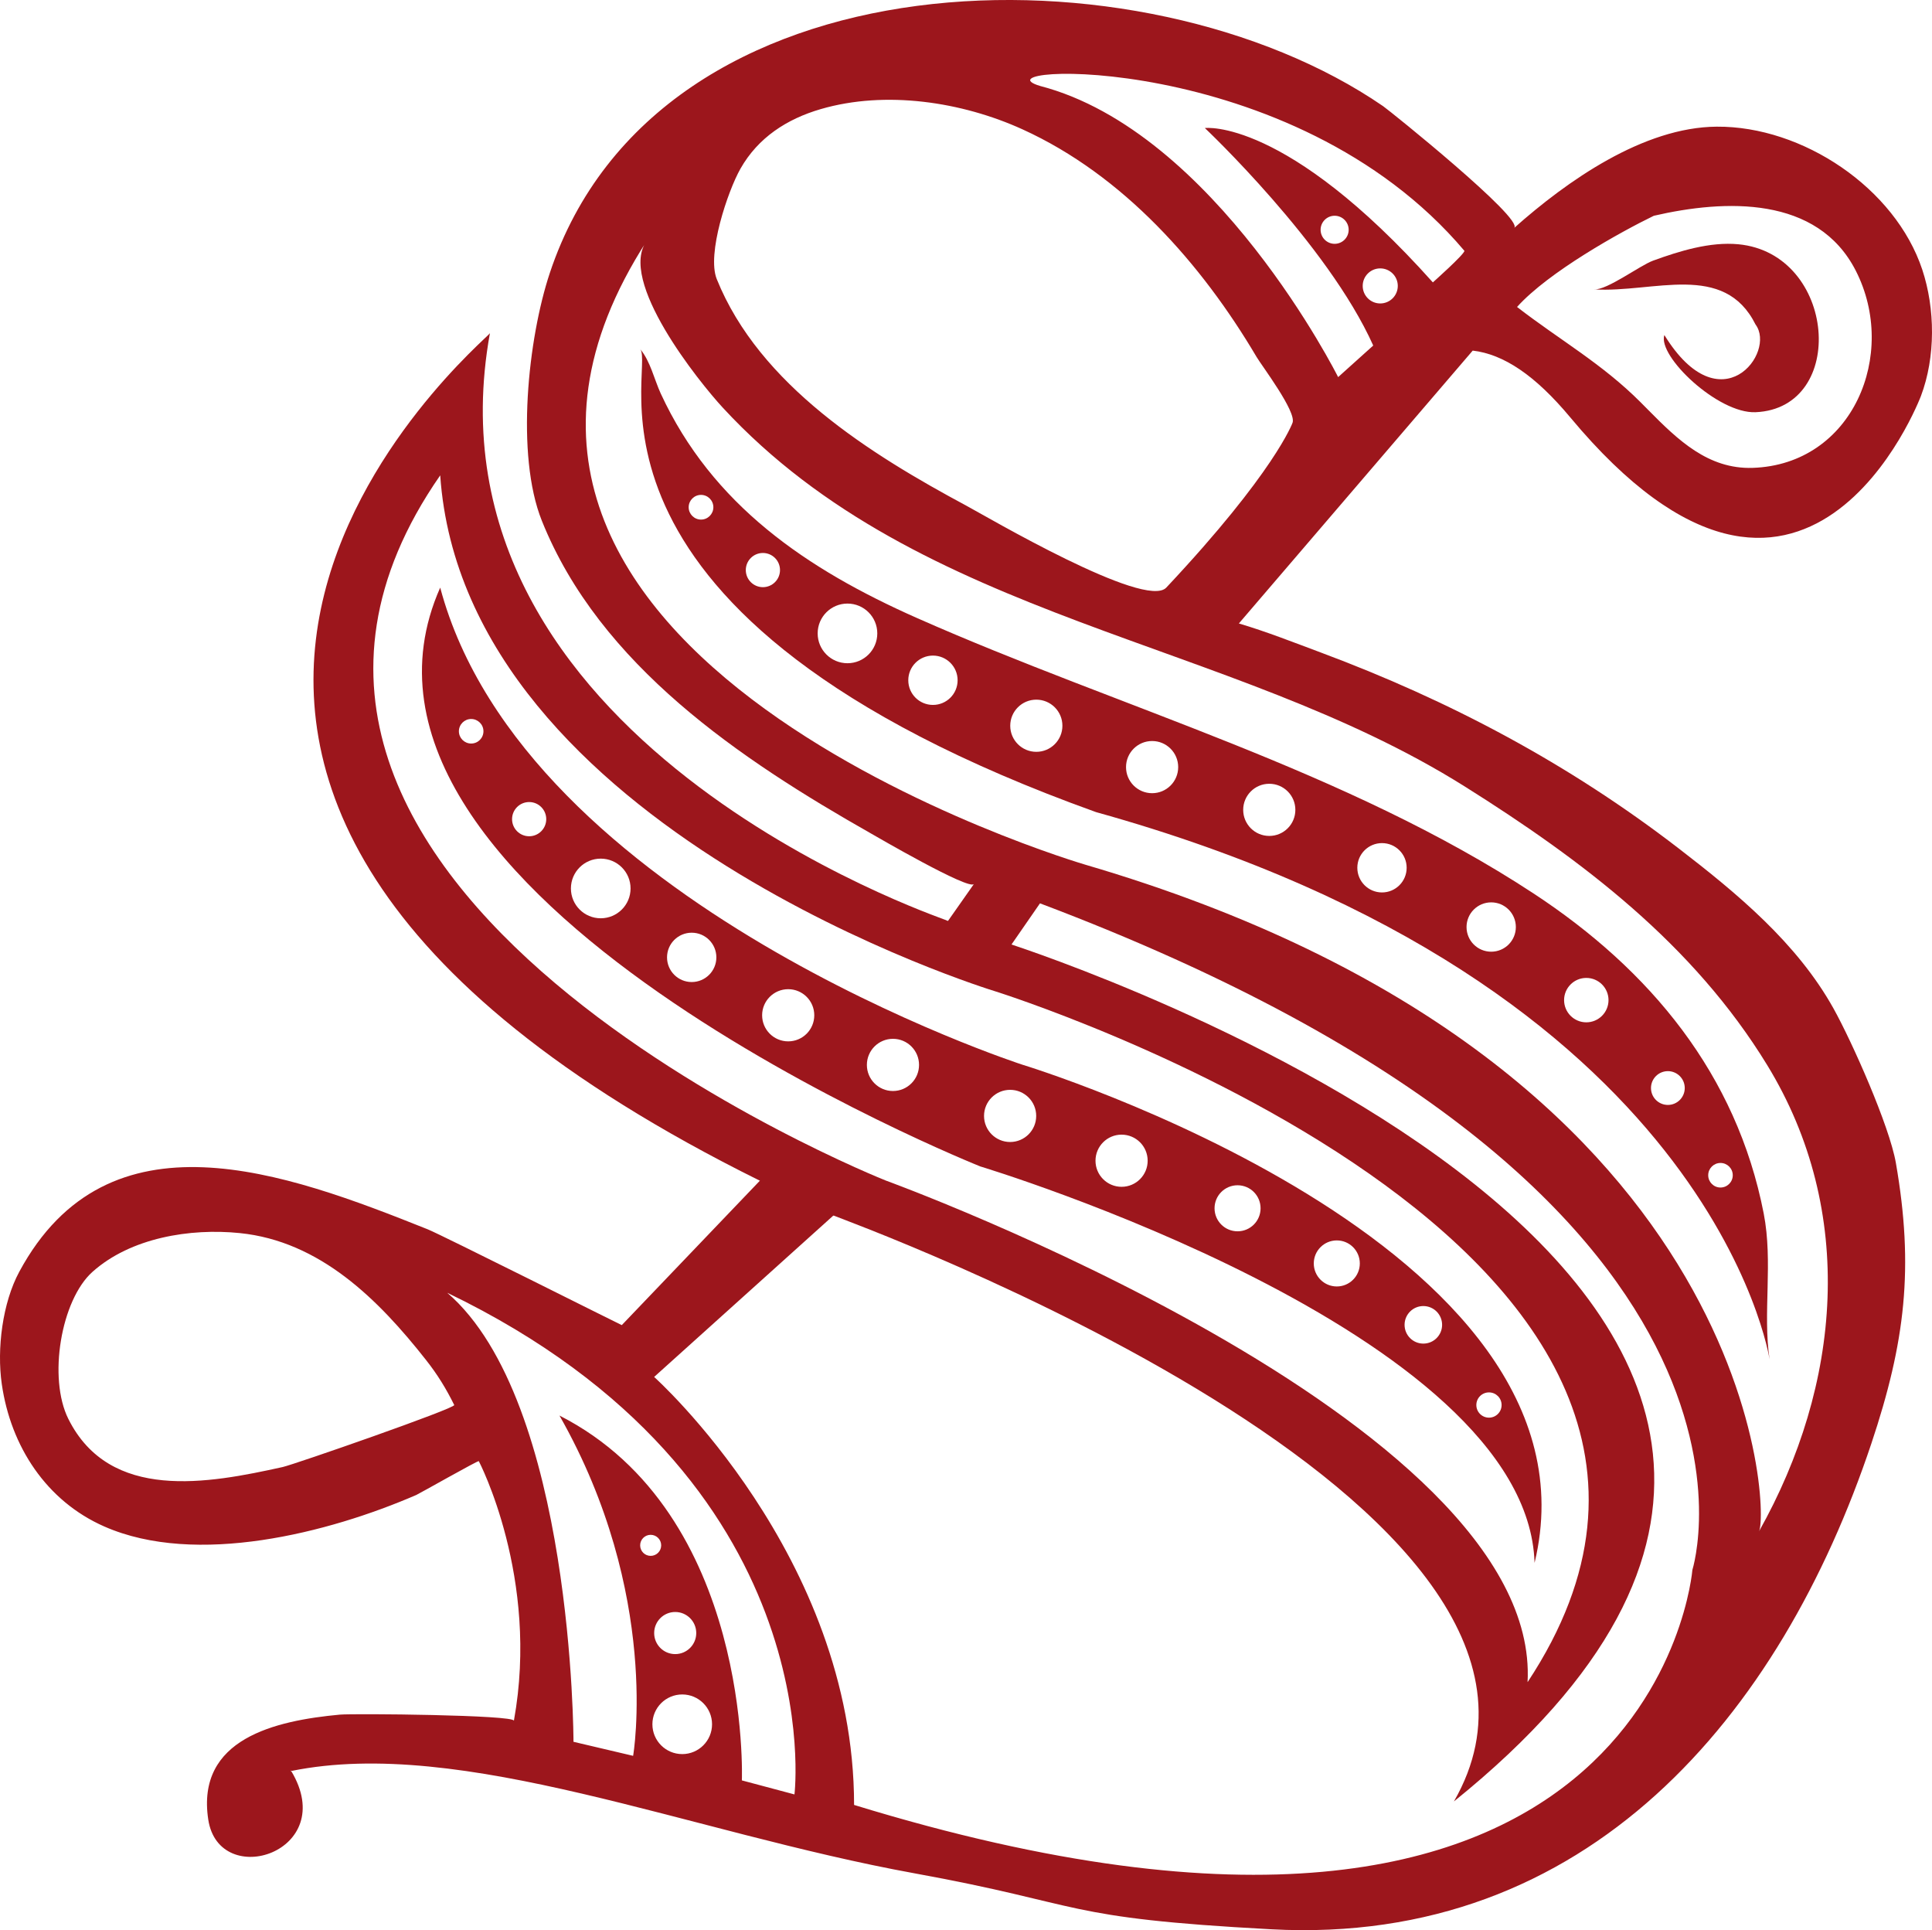
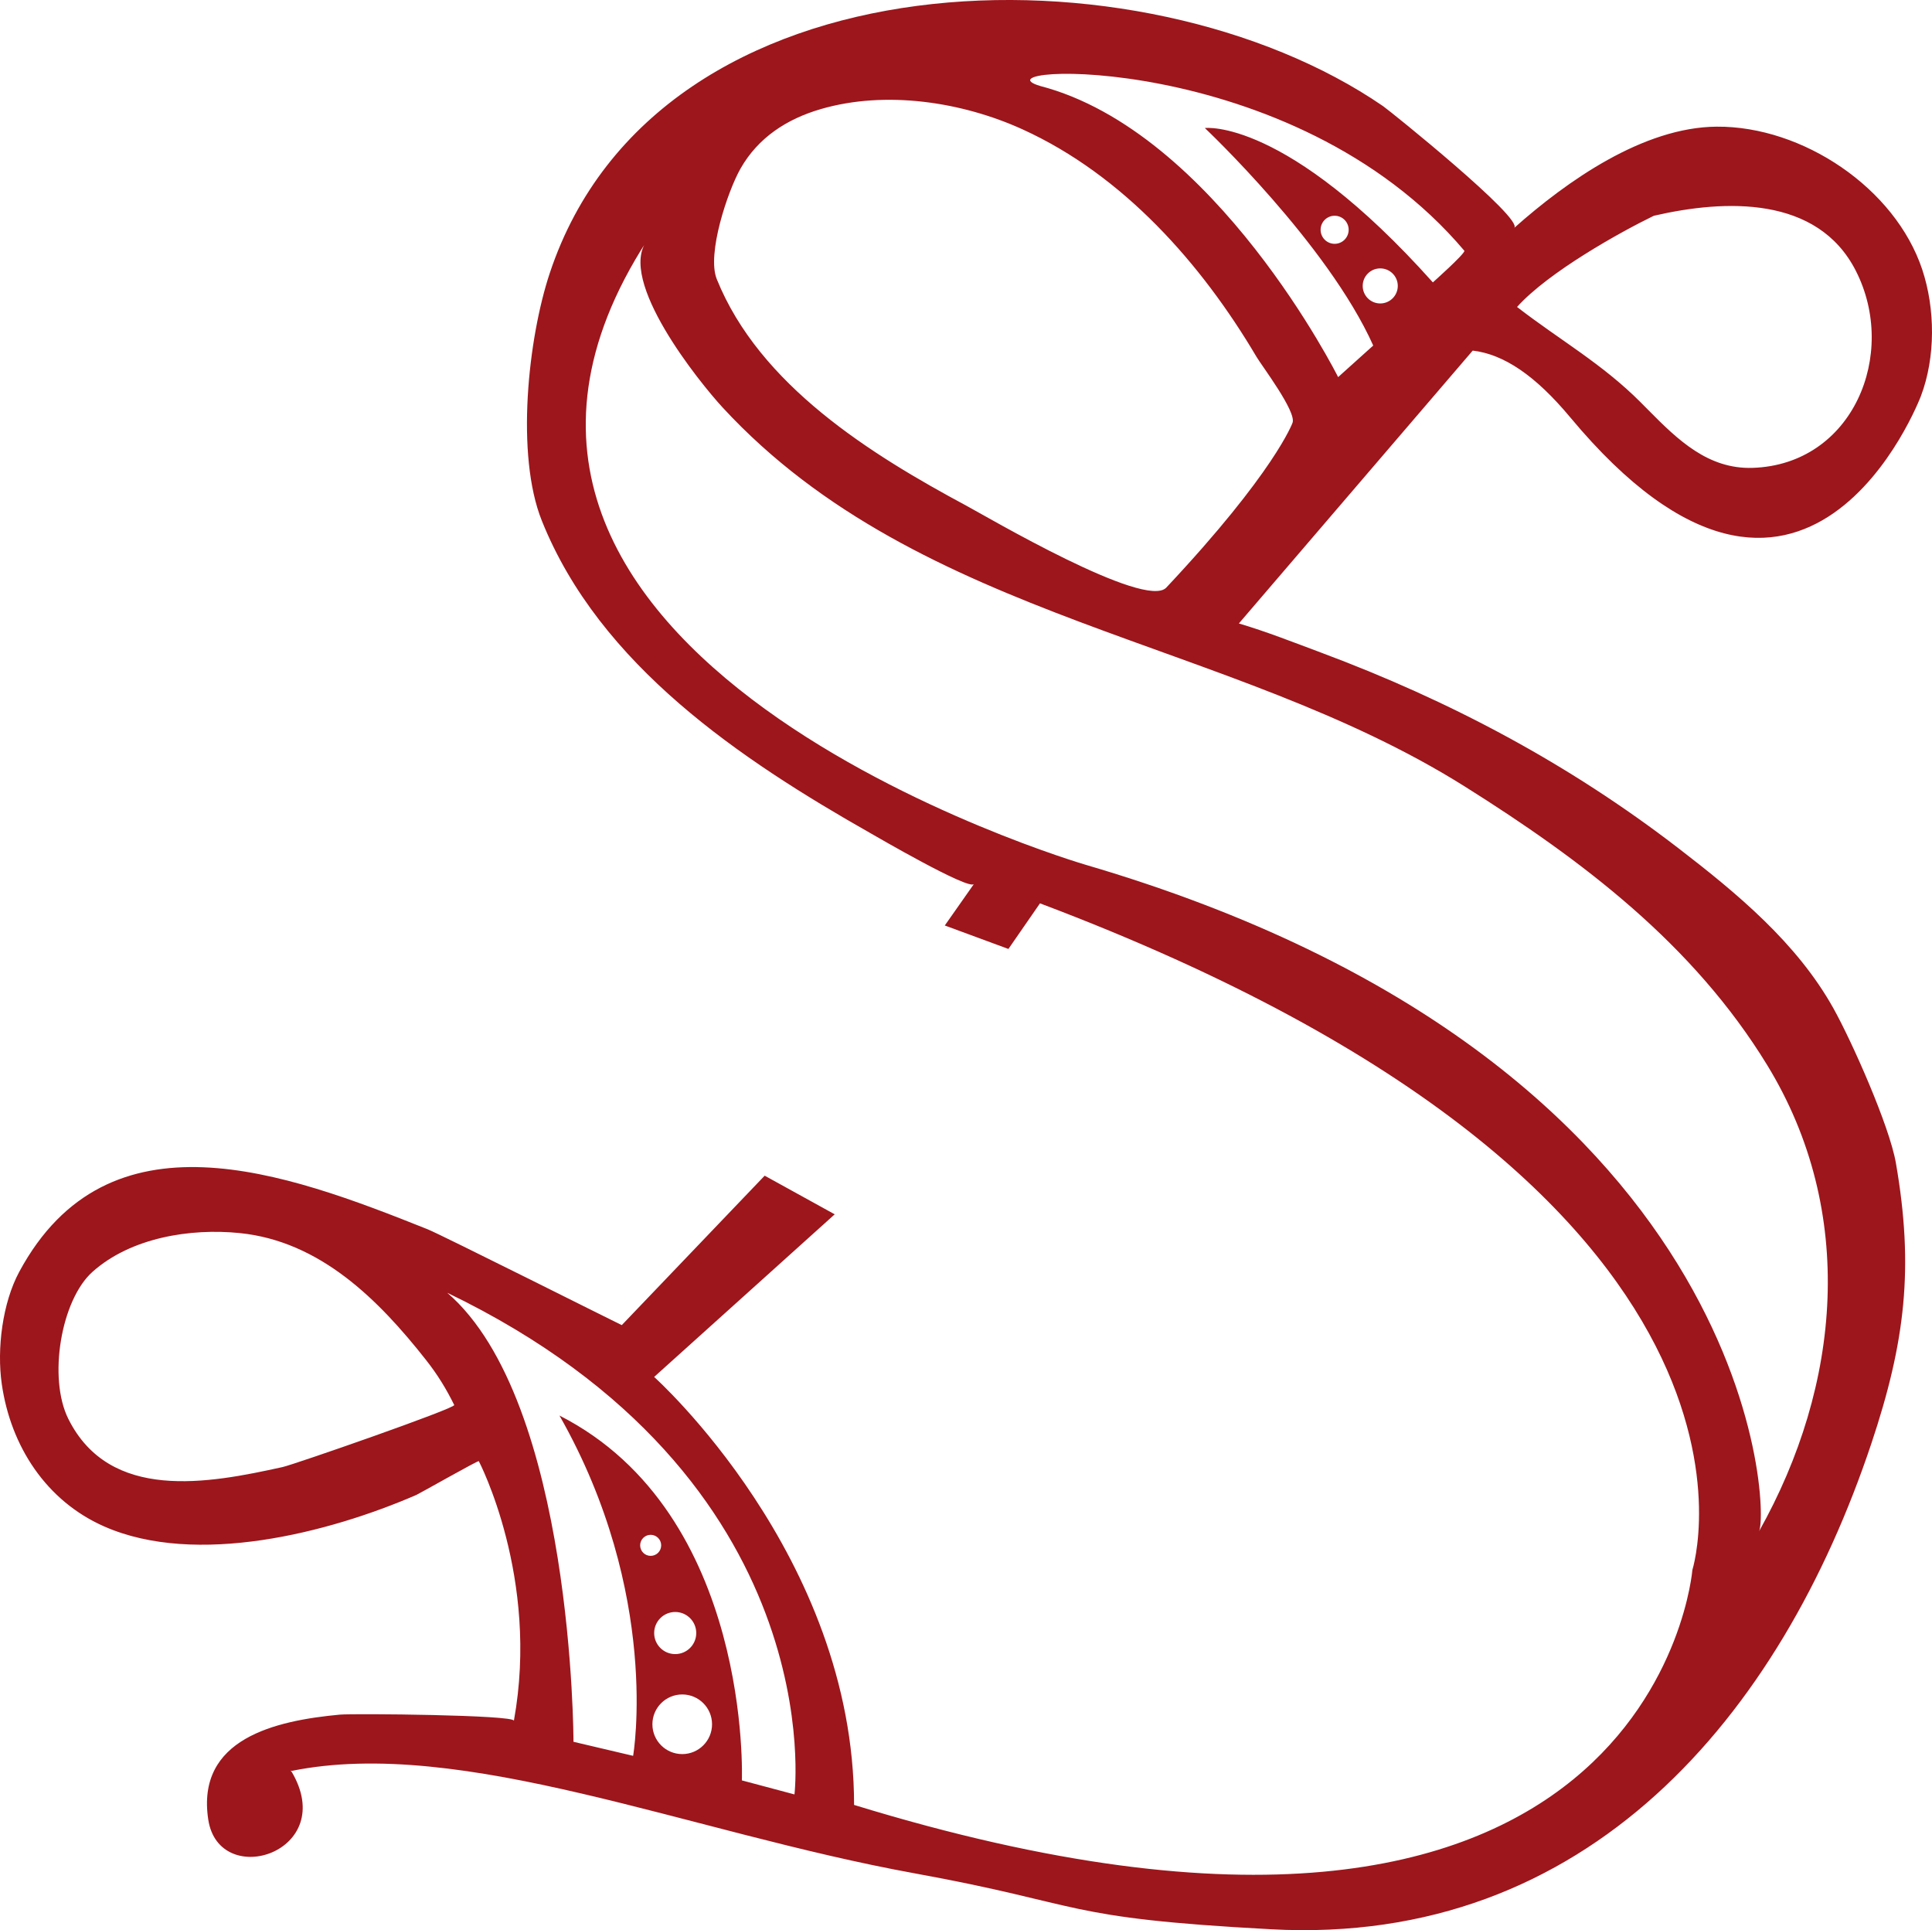
<svg xmlns="http://www.w3.org/2000/svg" xmlns:ns1="http://sodipodi.sourceforge.net/DTD/sodipodi-0.dtd" xmlns:ns2="http://www.inkscape.org/namespaces/inkscape" version="1.1" id="Livello_1" x="0px" y="0px" width="149.739" height="149.572" viewBox="0 0 149.739 149.572" enable-background="new 0 0 485.785 204.822" xml:space="preserve" ns1:docname="Logo_del_Senato_della_Repubblica_Italiana.svg" ns2:version="0.92.1 r15371">
  <defs id="defs57" />
  <ns1:namedview pagecolor="#ffffff" bordercolor="#666666" borderopacity="1" objecttolerance="10" gridtolerance="10" guidetolerance="10" ns2:pageopacity="0" ns2:pageshadow="2" ns2:window-width="1600" ns2:window-height="837" id="namedview55" showgrid="false" ns2:pagecheckerboard="true" fit-margin-top="0" fit-margin-left="0" fit-margin-right="0" fit-margin-bottom="0" ns2:zoom="1.0567628" ns2:cx="424.7048" ns2:cy="-54.541271" ns2:window-x="-8" ns2:window-y="-8" ns2:window-maximized="1" ns2:current-layer="Livello_1" />
-   <path d="m 51.21,30.495 c 3.993,8.646 11.335,13.624 19.866,17.399 15.793,6.99 33.21,11.78 47.772,21.336 9.058,5.943 15.745,14.024 17.847,24.8 0.74,3.792 -0.085,7.706 0.456,11.314 -0.004,-0.027 -4.372,-29.095 -52.197,-42.41 -42.408,-15.223 -34.076,-34.409 -35.34,-35.885 0.785,0.917 1.102,2.375 1.596,3.446 z m 7.918,12.356 c -0.731,0 -1.325,0.593 -1.325,1.325 0,0.731 0.594,1.325 1.325,1.325 0.732,0 1.326,-0.594 1.326,-1.325 0,-0.732 -0.594,-1.325 -1.326,-1.325 z m -4.795,-4.501 c -0.528,0 -0.958,0.429 -0.958,0.957 0,0.527 0.43,0.957 0.958,0.957 0.527,0 0.956,-0.43 0.956,-0.957 0,-0.528 -0.429,-0.957 -0.956,-0.957 z m 52.778,26.984 c -1.056,0 -1.912,0.855 -1.912,1.911 0,1.056 0.856,1.912 1.912,1.912 1.056,0 1.911,-0.856 1.911,-1.912 0,-1.056 -0.855,-1.911 -1.911,-1.911 z m 22.157,17.671 c -0.723,0 -1.309,0.586 -1.309,1.309 0,0.723 0.586,1.309 1.309,1.309 0.722,0 1.308,-0.586 1.308,-1.309 0,-0.723 -0.587,-1.309 -1.308,-1.309 z m 4.077,7.115 c -0.525,0 -0.951,0.427 -0.951,0.951 0,0.526 0.426,0.952 0.951,0.952 0.526,0 0.952,-0.426 0.952,-0.952 0,-0.525 -0.426,-0.951 -0.952,-0.951 z m -67.662,-43.348 c -1.275,0 -2.311,1.034 -2.311,2.311 0,1.277 1.035,2.312 2.311,2.312 1.276,0 2.311,-1.035 2.311,-2.312 0,-1.277 -1.035,-2.311 -2.311,-2.311 z m 6.625,4.031 c -1.057,0 -1.912,0.855 -1.912,1.912 0,1.056 0.855,1.911 1.912,1.911 1.056,0 1.911,-0.855 1.911,-1.911 0,-1.056 -0.856,-1.912 -1.911,-1.912 z m 8.011,3.415 c -1.116,0 -2.021,0.905 -2.021,2.022 0,1.116 0.905,2.021 2.021,2.021 1.117,0 2.022,-0.905 2.022,-2.021 10e-4,-1.116 -0.904,-2.022 -2.022,-2.022 z m 8.975,3.205 c -1.117,0 -2.022,0.905 -2.022,2.022 0,1.117 0.905,2.021 2.022,2.021 1.116,0 2.021,-0.904 2.021,-2.021 0,-1.117 -0.905,-2.022 -2.021,-2.022 z m 9.08,3.313 c -1.116,0 -2.021,0.905 -2.021,2.021 0,1.117 0.905,2.021 2.021,2.021 1.117,0 2.022,-0.904 2.022,-2.021 0,-1.116 -0.905,-2.021 -2.022,-2.021 z m 17.201,9.19 c -1.057,0 -1.912,0.856 -1.912,1.911 0,1.057 0.855,1.912 1.912,1.912 1.056,0 1.91,-0.855 1.91,-1.912 0,-1.054 -0.854,-1.911 -1.91,-1.911 z m 7.371,5.855 c -0.95,0 -1.722,0.771 -1.722,1.72 0,0.95 0.771,1.721 1.722,1.721 0.949,0 1.721,-0.771 1.721,-1.721 0,-0.95 -0.772,-1.72 -1.721,-1.72 z" id="path44" ns2:connector-curvature="0" style="fill:#9c161c" />
  <path d="m 59.266,91.106 c 0,0 -11.072,11.576 -11.075,11.58 -0.014,0.014 -13.96,-6.99 -15.046,-7.426 -11.059,-4.423 -24.757,-9.486 -31.649,3.287 -1.305,2.419 -1.75,5.966 -1.359,8.699 0.695,4.848 3.463,9.074 7.947,11.045 7.114,3.13 17.403,0.495 24.183,-2.444 0.242,-0.105 4.804,-2.697 4.843,-2.62 0.001,0.001 4.732,9.044 2.719,20.118 0.082,-0.453 -12.423,-0.574 -13.498,-0.474 -4.991,0.466 -11.148,1.858 -10.189,8.136 0.843,5.509 10.199,2.51 6.429,-3.769 0.117,0.245 -0.17,-0.216 0,0 13.242,-2.697 30.831,4.752 48.296,7.927 13.417,2.438 11.237,3.462 27.67,4.339 24.521,1.311 39.45,-16.547 46.501,-37.637 2.632,-7.872 3.314,-13.634 1.902,-21.748 -0.5,-2.877 -3.405,-9.404 -4.831,-11.964 -2.827,-5.079 -7.48,-8.928 -12.021,-12.423 -8.514,-6.553 -17.696,-11.429 -27.741,-15.176 -2.089,-0.778 -4.188,-1.609 -6.328,-2.243 l 18.124,-21.144 c 2.396,0.281 4.842,1.913 7.561,5.175 18.239,21.888 27.142,-1.562 27.176,-1.65 1.145,-3.024 1.11,-6.772 0.107,-9.796 -2.101,-6.335 -9.284,-11.13 -15.934,-11.082 -5.682,0.041 -11.588,4.194 -15.698,7.849 0.783,-0.696 -9.627,-9.073 -10.158,-9.438 -18.601,-12.78 -56.187,-12.25 -64.578,12.912 -1.693,5.077 -2.67,14.105 -0.624,19.212 4.488,11.203 15.41,18.509 25.503,24.233 0.392,0.222 7.625,4.437 7.988,3.918 -0.001,0.001 -2.259,3.216 -2.259,3.216 l 4.931,1.819 c 0,0 0,0 2.446,-3.535 59.81,22.564 50.565,51.652 50.565,51.652 0,0 -2.99,37.244 -64.973,18.214 0,-19.309 -15.496,-33.166 -15.496,-33.166 l 13.995,-12.602 z m -24.061,17.771 c 0.123,0.25 -12.402,4.608 -13.294,4.806 -5.782,1.282 -13.391,2.704 -16.609,-3.718 -1.596,-3.182 -0.571,-9.225 1.862,-11.403 2.963,-2.653 7.579,-3.398 11.418,-3.008 6.221,0.631 10.748,5.146 14.44,9.838 0.897,1.139 1.556,2.218 2.183,3.485 z M 113.499,19.437 c 0,0.272 -2.446,2.446 -2.446,2.446 -11.418,-12.776 -17.671,-11.961 -17.671,-11.961 0,0 9.516,8.972 13.05,16.854 l -2.72,2.447 c 0,0 -9.515,-19.029 -23.107,-22.564 -5.437,-1.629 19.574,-2.99 32.894,12.778 z m -57.478,12.155 c 15.354,16.607 39.227,17.87 57.504,29.353 9.136,5.74 17.714,12.228 23.441,21.591 6.949,11.36 5.728,24.815 -0.632,36.128 0.816,-1.631 -0.271,-36.428 -52.195,-51.651 0,0 -54.915,-16.04 -33.981,-48.39 -2.372,3.055 4.051,11.008 5.863,12.969 z m -6.951,104.471 -4.622,-1.088 c 0,0 0,-26.37 -9.786,-34.797 29.903,14.408 26.913,38.875 26.913,38.875 l -4.077,-1.087 c 0,0 0.814,-20.661 -14.137,-28.273 7.884,13.865 5.709,26.37 5.709,26.37 z m 6.117,-2.446 c 0,1.275 -1.035,2.311 -2.311,2.311 -1.276,0 -2.312,-1.035 -2.312,-2.311 0,-1.276 1.035,-2.311 2.312,-2.311 1.275,0 2.311,1.034 2.311,2.311 z m -1.224,-7.069 c 0,0.9 -0.729,1.631 -1.631,1.631 -0.902,0 -1.631,-0.73 -1.631,-1.631 0,-0.901 0.729,-1.632 1.631,-1.632 0.902,0 1.631,0.732 1.631,1.632 z m -2.718,-6.797 c 0,0.451 -0.365,0.816 -0.816,0.816 -0.45,0 -0.814,-0.365 -0.814,-0.816 0,-0.45 0.364,-0.815 0.814,-0.815 0.451,0 0.816,0.365 0.816,0.815 z M 127.781,31.804 c -0.205,-0.207 -0.409,-0.414 -0.613,-0.618 -2.997,-3.008 -6.304,-4.854 -9.59,-7.399 2.446,-2.719 8.02,-5.813 10.602,-7.067 5.532,-1.276 12.685,-1.565 15.657,4.267 3.288,6.453 -0.226,15.017 -8.006,15.269 -3.446,0.11 -5.796,-2.177 -8.05,-4.452 z m -19.446,-9.648 c 0,0.751 -0.609,1.359 -1.36,1.359 -0.751,0 -1.359,-0.608 -1.359,-1.359 0,-0.751 0.608,-1.358 1.359,-1.358 0.751,0 1.36,0.607 1.36,1.358 z m -3.807,-4.35 c 0,0.601 -0.486,1.088 -1.088,1.088 -0.599,0 -1.087,-0.487 -1.087,-1.088 0,-0.6 0.488,-1.087 1.087,-1.087 0.602,0 1.088,0.488 1.088,1.087 z m -4.349,14.952 c 0,0.002 -1.361,3.809 -9.786,12.776 -1.628,1.732 -13.958,-5.521 -15.489,-6.343 -7.414,-3.978 -16.037,-9.335 -19.353,-17.566 -0.784,-1.949 0.852,-6.813 1.837,-8.551 1.369,-2.414 3.6,-3.855 6.226,-4.62 5.027,-1.466 10.934,-0.57 15.639,1.571 7.796,3.547 13.86,10.395 18.14,17.639 0.387,0.66 3.096,4.229 2.786,5.094 z" id="path46" ns2:connector-curvature="0" style="fill:#9c161c" />
-   <path d="m 123.559,22.427 c 1.001,0.06 3.542,-1.858 4.565,-2.23 2.034,-0.741 4.414,-1.477 6.605,-1.269 7.605,0.724 8.495,12.709 1.334,13.015 -2.906,0.124 -7.612,-4.35 -7.067,-5.98 4.349,7.067 8.698,1.358 7.067,-0.816 -2.446,-4.894 -7.883,-2.447 -12.504,-2.72 z" id="path48" ns2:connector-curvature="0" style="fill:#9c161c" />
-   <path d="m 58.857,91.478 c -62.618,-31.031 -21.048,-65.207 -20.886,-65.657 -5.71,31.535 34.724,45.203 35.257,45.448 0.534,0.246 4.362,1.632 5.239,1.946 0.878,0.314 83.151,26.963 34.218,66.382 13.32,-23.107 -47.152,-45.008 -48.14,-45.425 -1.403,-0.593 -5.688,-2.694 -5.688,-2.694 z m 9.787,0.001 c 0,0 50.838,18.486 49.75,38.875 22.292,-33.71 -41.322,-53.555 -41.322,-53.555 0,0 -41.052,-12.506 -42.954,-39.963 -22.292,32.08 34.526,54.643 34.526,54.643 z" id="path50" ns2:connector-curvature="0" style="fill:#9c161c" />
-   <path d="m 79.245,82.507 c 0,0 45.672,13.865 39.691,38.604 -0.543,-17.941 -42.953,-30.72 -42.953,-30.72 0,0 -52.467,-20.933 -41.865,-44.856 6.525,24.467 45.127,36.972 45.127,36.972 z M 115.402,107.899 c -0.54,0 -0.979,0.438 -0.979,0.979 0,0.54 0.438,0.979 0.979,0.979 0.541,0 0.979,-0.439 0.979,-0.979 0,-0.542 -0.438,-0.979 -0.979,-0.979 z m -5.087,-6.691 c -0.804,0 -1.454,0.652 -1.454,1.455 0,0.804 0.65,1.455 1.454,1.455 0.804,0 1.455,-0.651 1.455,-1.455 0,-0.802 -0.651,-1.455 -1.455,-1.455 z m -6.707,-5.086 c -0.985,0 -1.784,0.799 -1.784,1.784 0,0.985 0.799,1.784 1.784,1.784 0.985,0 1.784,-0.799 1.784,-1.784 0,-0.985 -0.798,-1.784 -1.784,-1.784 z m -16.681,-8.196 c -1.116,0 -2.021,0.905 -2.021,2.021 0,1.116 0.905,2.021 2.021,2.021 1.117,0 2.022,-0.905 2.022,-2.021 0,-1.116 -0.905,-2.021 -2.022,-2.021 z m -33.317,-15.649 c -1.056,0 -1.912,0.855 -1.912,1.911 0,1.056 0.856,1.912 1.912,1.912 1.056,0 1.911,-0.856 1.911,-1.912 0,-1.056 -0.855,-1.911 -1.911,-1.911 z m -12.598,-10.125 c -0.732,0 -1.325,0.594 -1.325,1.326 0,0.731 0.593,1.325 1.325,1.325 0.731,0 1.324,-0.594 1.324,-1.325 0,-0.732 -0.593,-1.326 -1.324,-1.326 z m -4.494,-6.436 c -0.525,0 -0.952,0.426 -0.952,0.952 0,0.524 0.427,0.95 0.952,0.95 0.524,0 0.951,-0.426 0.951,-0.95 0,-0.526 -0.427,-0.952 -0.951,-0.952 z m 10.041,10.821 c -1.275,0 -2.311,1.034 -2.311,2.311 0,1.277 1.035,2.311 2.311,2.311 1.276,0 2.312,-1.034 2.312,-2.311 0,-1.277 -1.036,-2.311 -2.312,-2.311 z m 31.73,17.916 c -1.117,0 -2.022,0.905 -2.022,2.022 0,1.116 0.905,2.021 2.022,2.021 1.117,0 2.021,-0.905 2.021,-2.021 0.001,-1.117 -0.904,-2.022 -2.021,-2.022 z m -9.081,-3.953 c -1.116,0 -2.021,0.905 -2.021,2.022 0,1.117 0.905,2.022 2.021,2.022 1.117,0 2.022,-0.905 2.022,-2.022 0,-1.117 -0.905,-2.022 -2.022,-2.022 z m -8.119,-3.846 c -1.116,0 -2.021,0.905 -2.021,2.021 0,1.117 0.905,2.022 2.021,2.022 1.117,0 2.021,-0.905 2.021,-2.022 0,-1.116 -0.904,-2.021 -2.021,-2.021 z m 34.827,15.194 c -0.985,0 -1.783,0.798 -1.783,1.784 0,0.985 0.798,1.784 1.783,1.784 0.986,0 1.784,-0.799 1.784,-1.784 0,-0.986 -0.798,-1.784 -1.784,-1.784 z" id="path52" ns2:connector-curvature="0" style="fill:#9c161c" />
</svg>